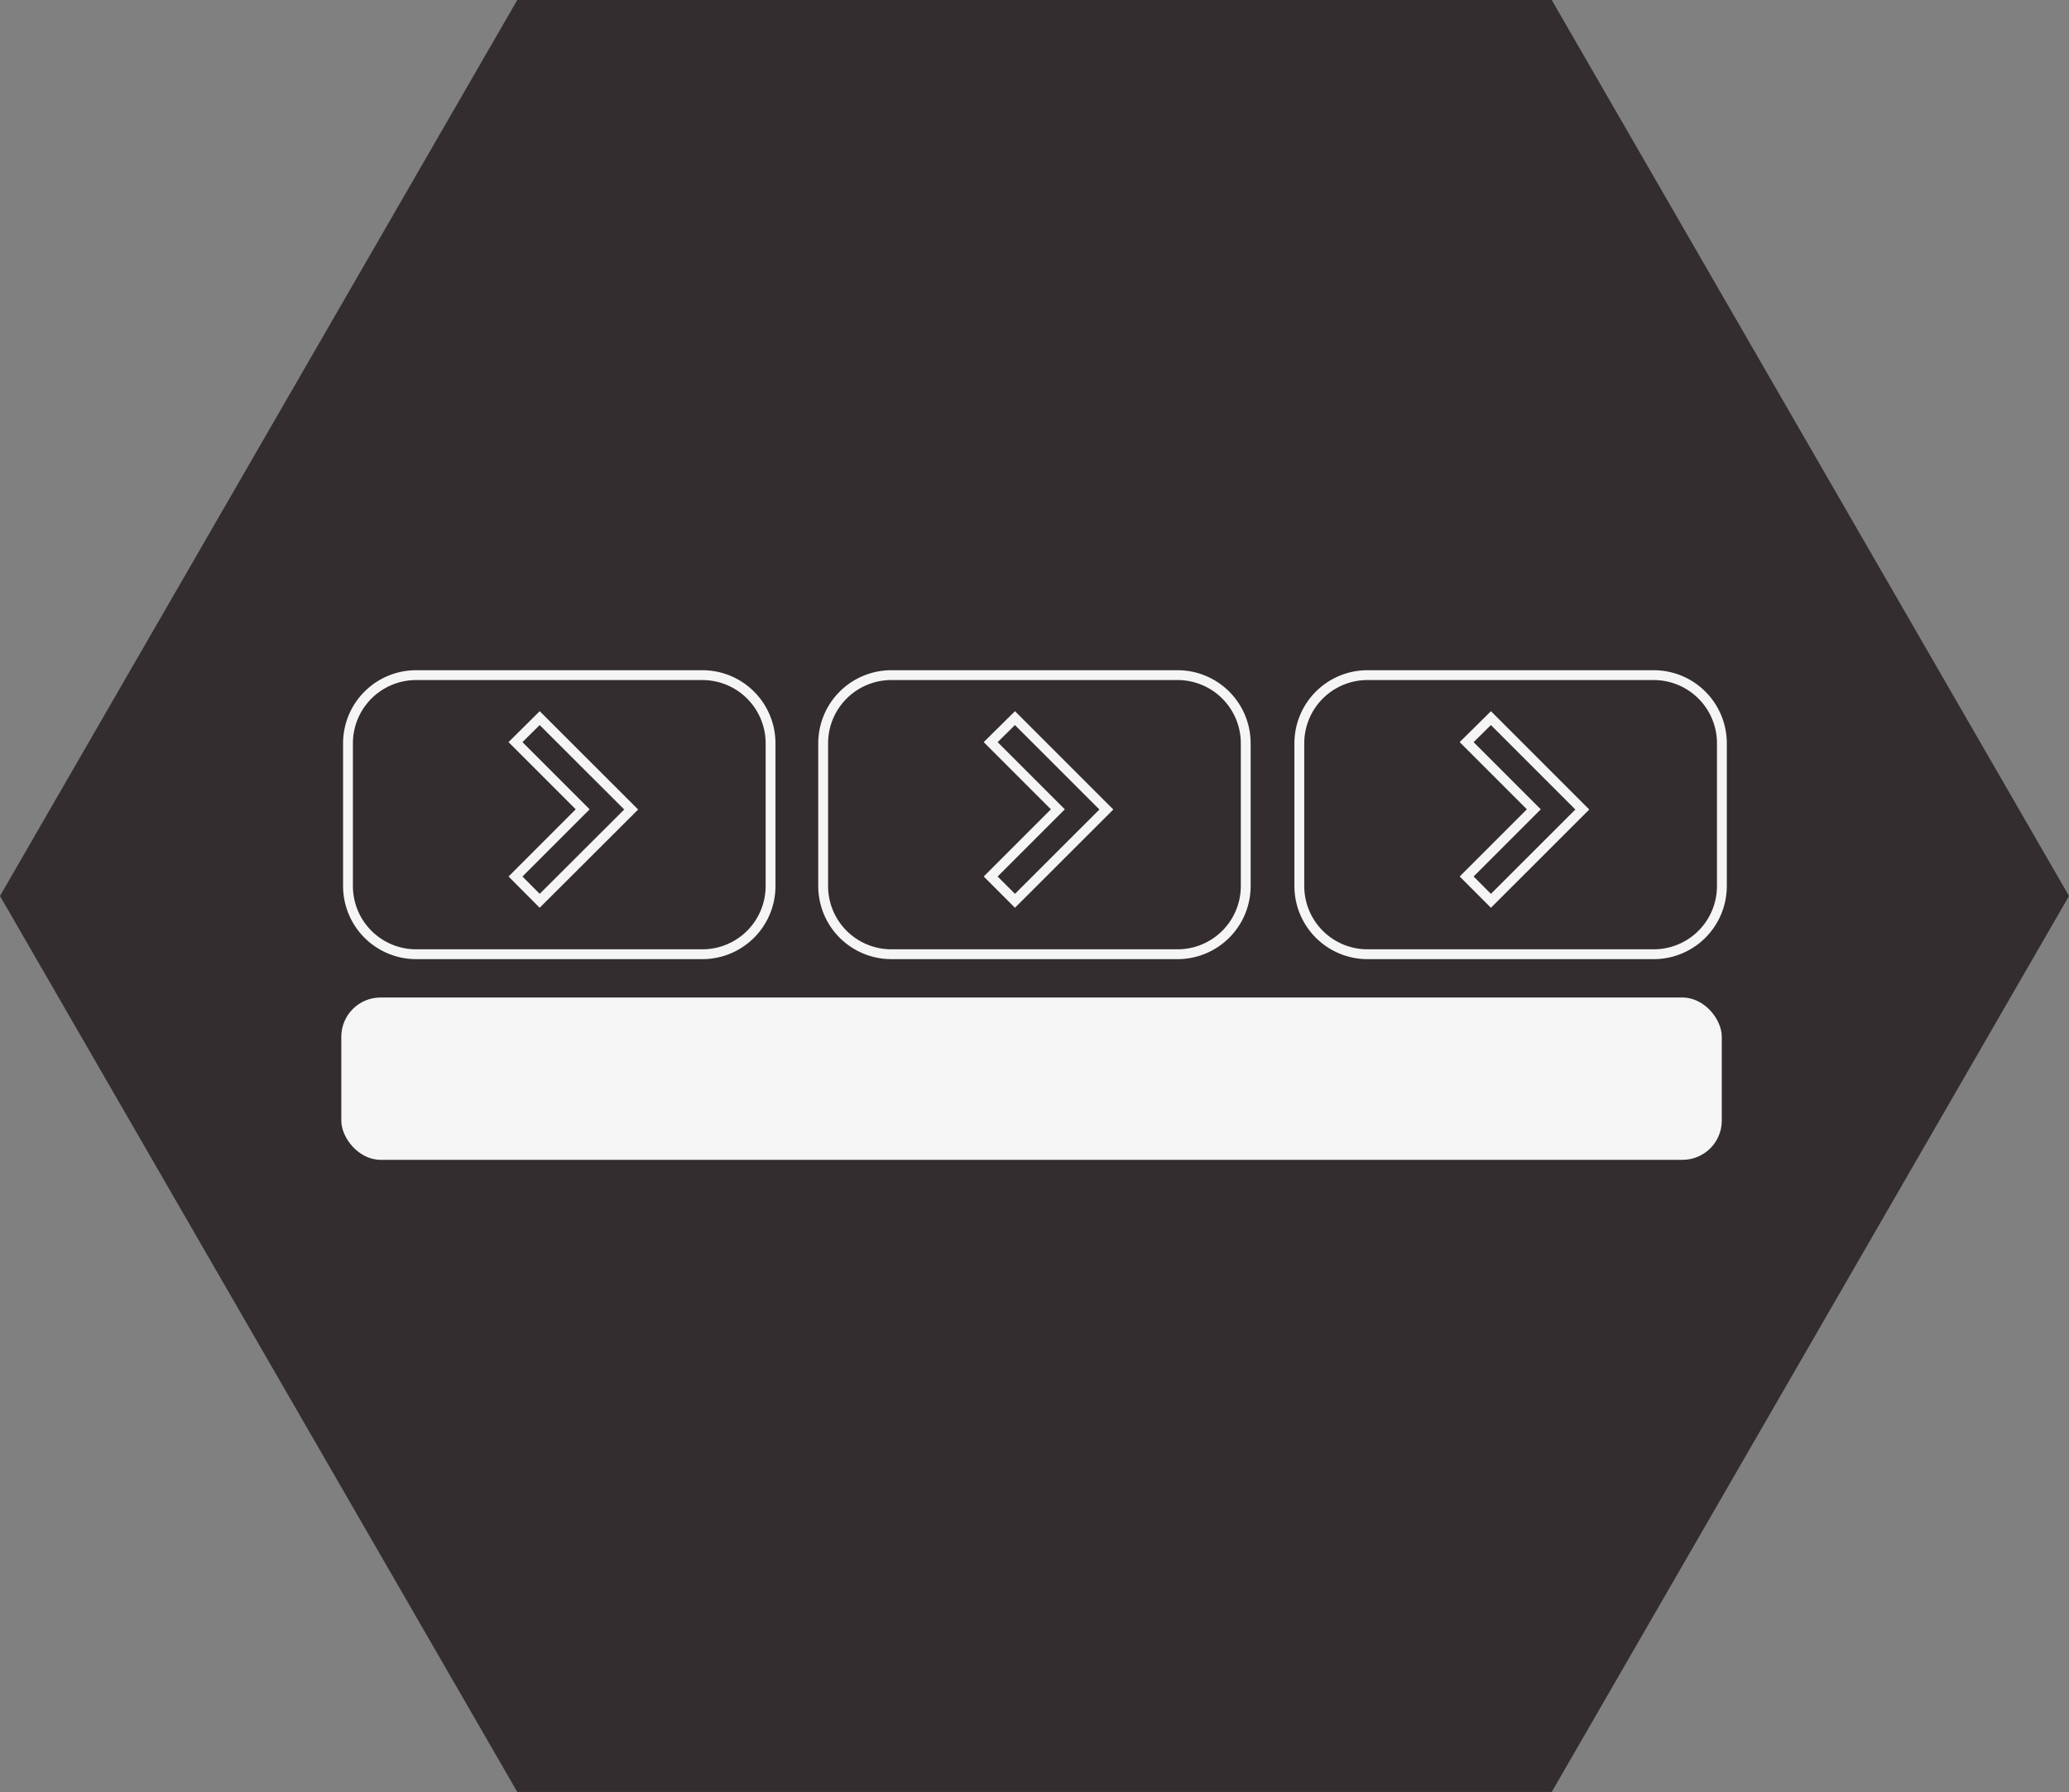
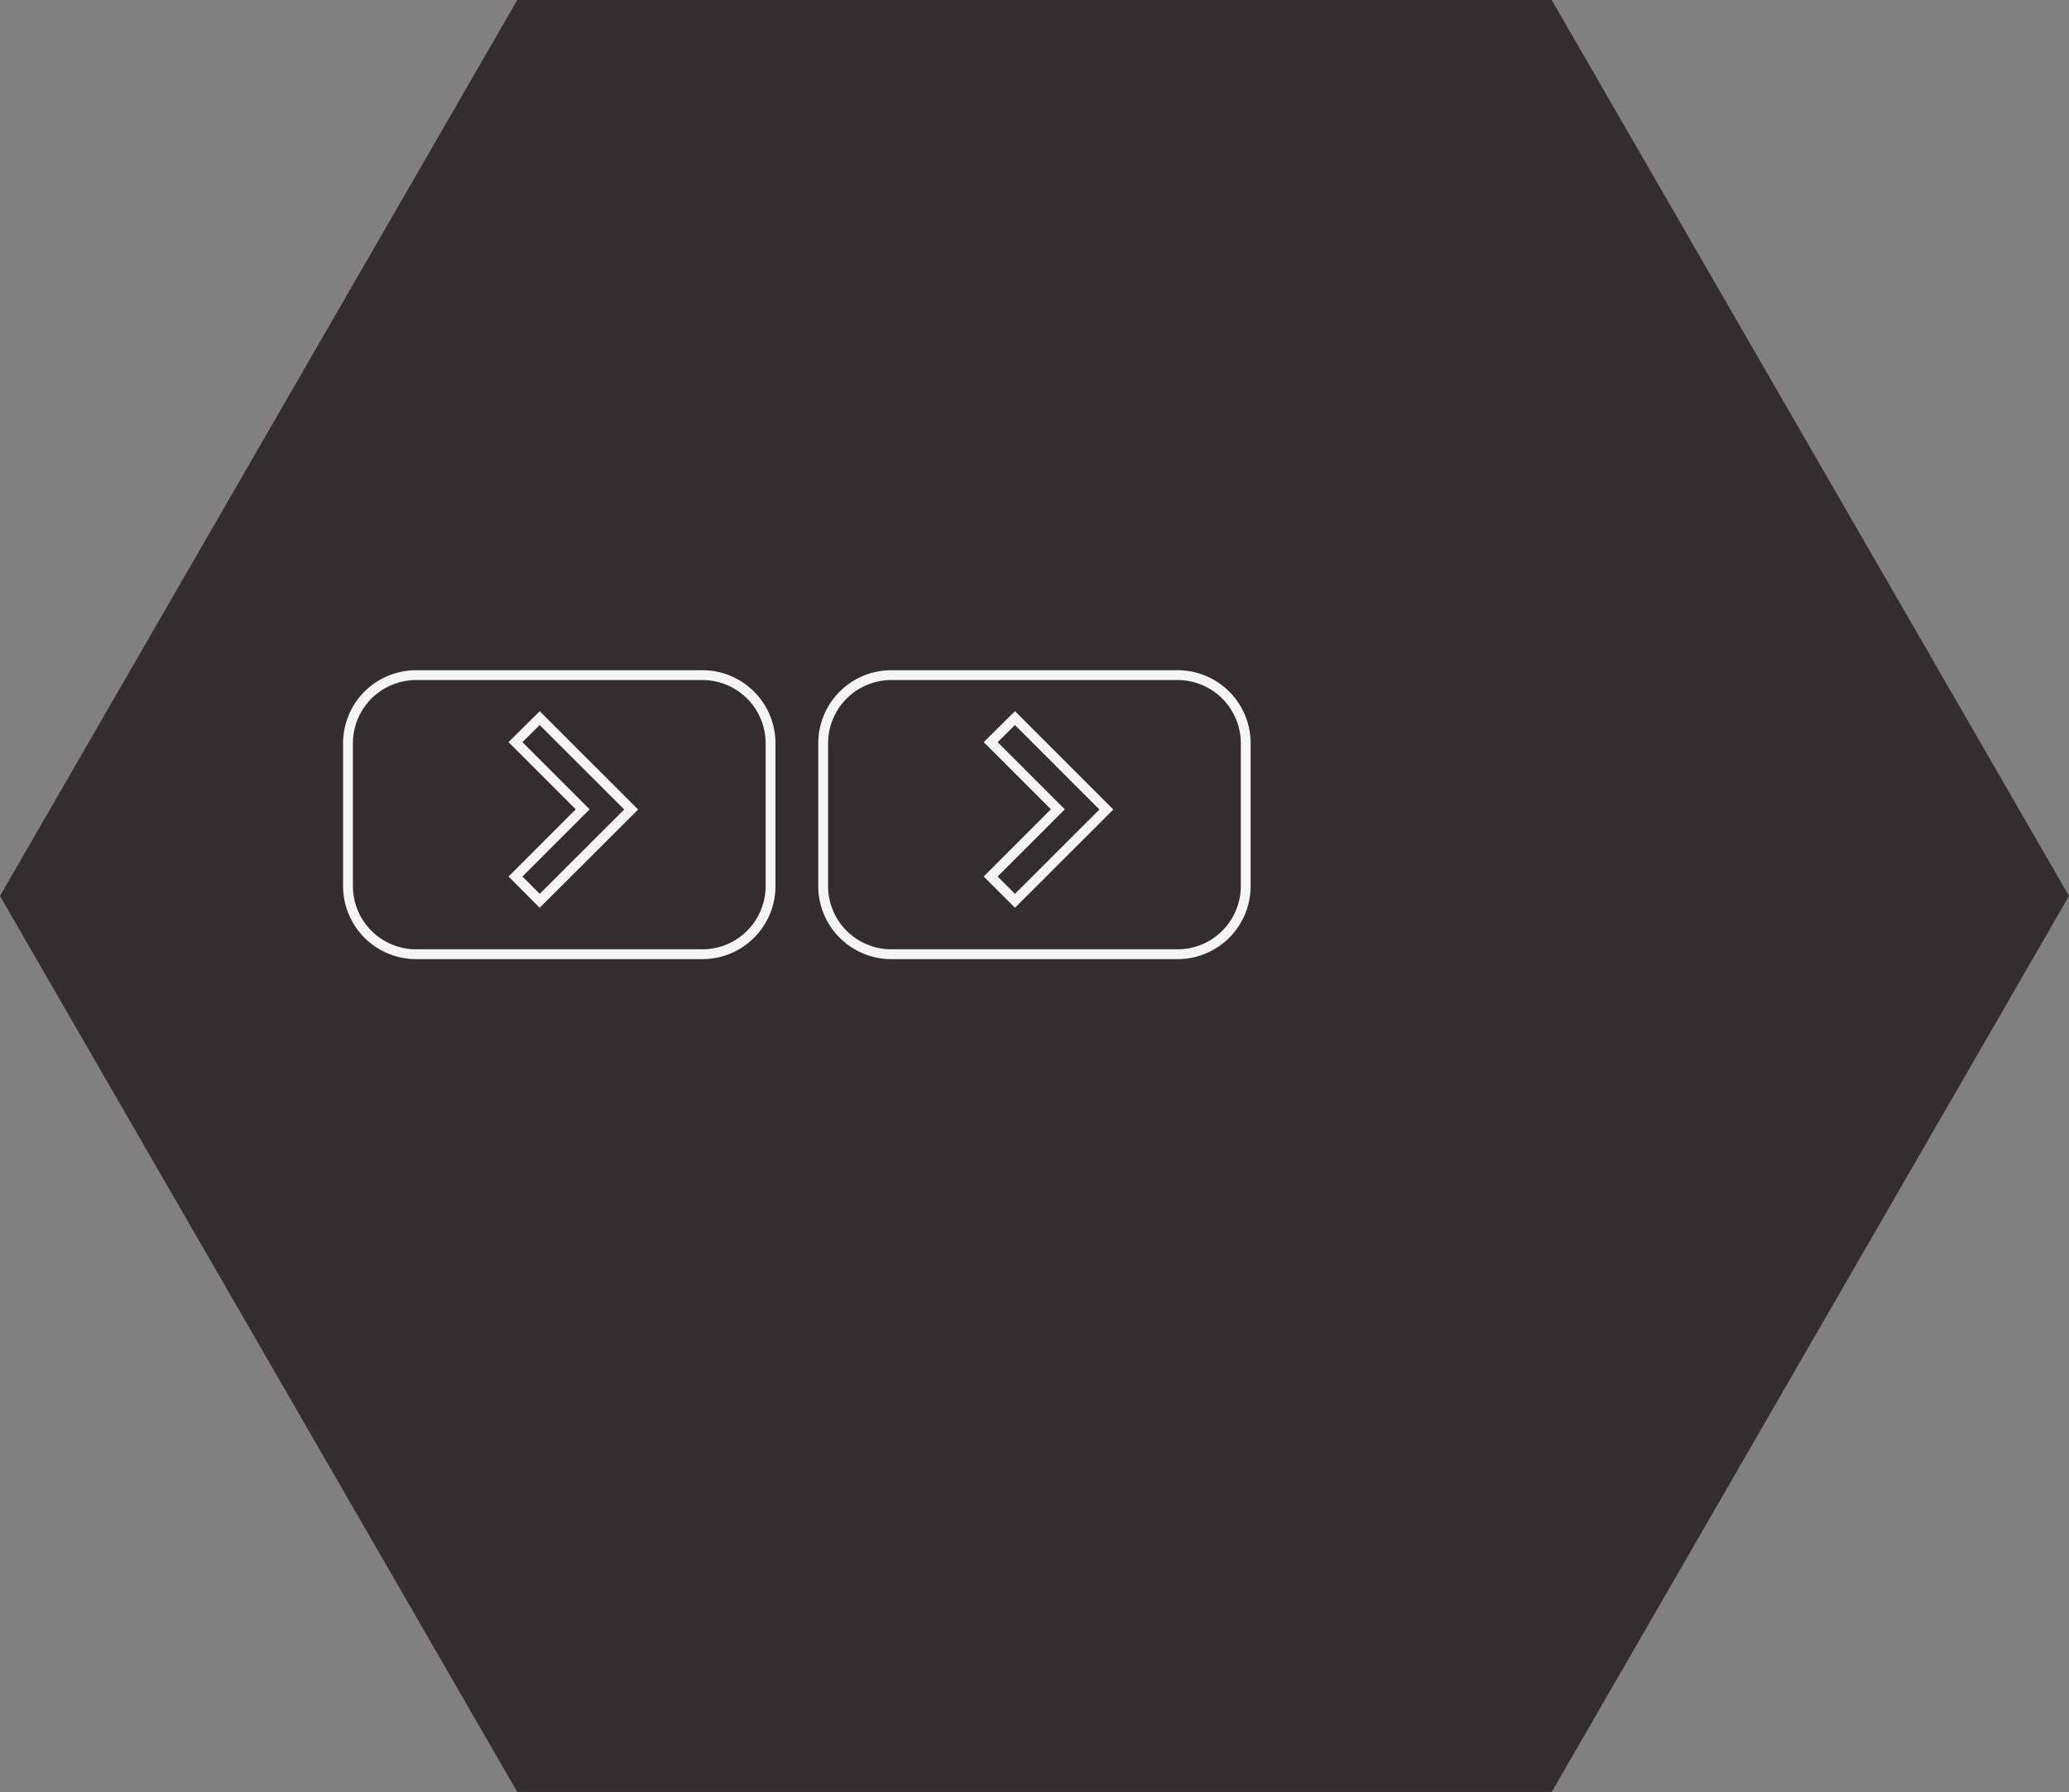
<svg xmlns="http://www.w3.org/2000/svg" viewBox="0 0 210.35 182.17">
  <rect x="0" y="0" width="210.35" height="182.17" fill="#808080" stroke="none" />
  <defs>
    <style>.cls-1{fill:#332d2f;}.cls-2{fill:#f5f5f5;}.cls-3{fill:none;stroke:#f5f5f5;stroke-miterlimit:10;}</style>
  </defs>
  <g id="Capa_2" data-name="Capa 2">
    <g id="Capa_1-2" data-name="Capa 1">
      <polygon class="cls-1" points="157.76 0 52.59 0 0 91.08 52.59 182.16 157.76 182.16 210.35 91.08 157.76 0" />
-       <rect class="cls-2" x="34.7" y="101.4" width="140.35" height="16.5" rx="3.99" />
      <path class="cls-3" d="M71.43,68.63H42.29a6.93,6.93,0,0,0-6.91,6.91V90.05A6.93,6.93,0,0,0,42.29,97H71.43a6.93,6.93,0,0,0,6.91-6.91V75.54A6.93,6.93,0,0,0,71.43,68.63ZM54.87,91.57,52.41,89.1l6.83-6.83-6.83-6.83L54.87,73l9.3,9.29Z" />
      <path class="cls-3" d="M119.74,68.63H90.6a6.93,6.93,0,0,0-6.91,6.91V90.05A6.93,6.93,0,0,0,90.6,97h29.14a6.93,6.93,0,0,0,6.91-6.91V75.54A6.93,6.93,0,0,0,119.74,68.63ZM103.19,91.57l-2.47-2.47,6.83-6.83-6.83-6.83L103.19,73l9.29,9.29Z" />
-       <path class="cls-3" d="M168.14,68.63H139a6.93,6.93,0,0,0-6.9,6.91V90.05A6.93,6.93,0,0,0,139,97h29.15a6.93,6.93,0,0,0,6.91-6.91V75.54A6.93,6.93,0,0,0,168.14,68.63ZM151.58,91.57l-2.47-2.47,6.83-6.83-6.83-6.83L151.58,73l9.29,9.29Z" />
    </g>
  </g>
</svg>